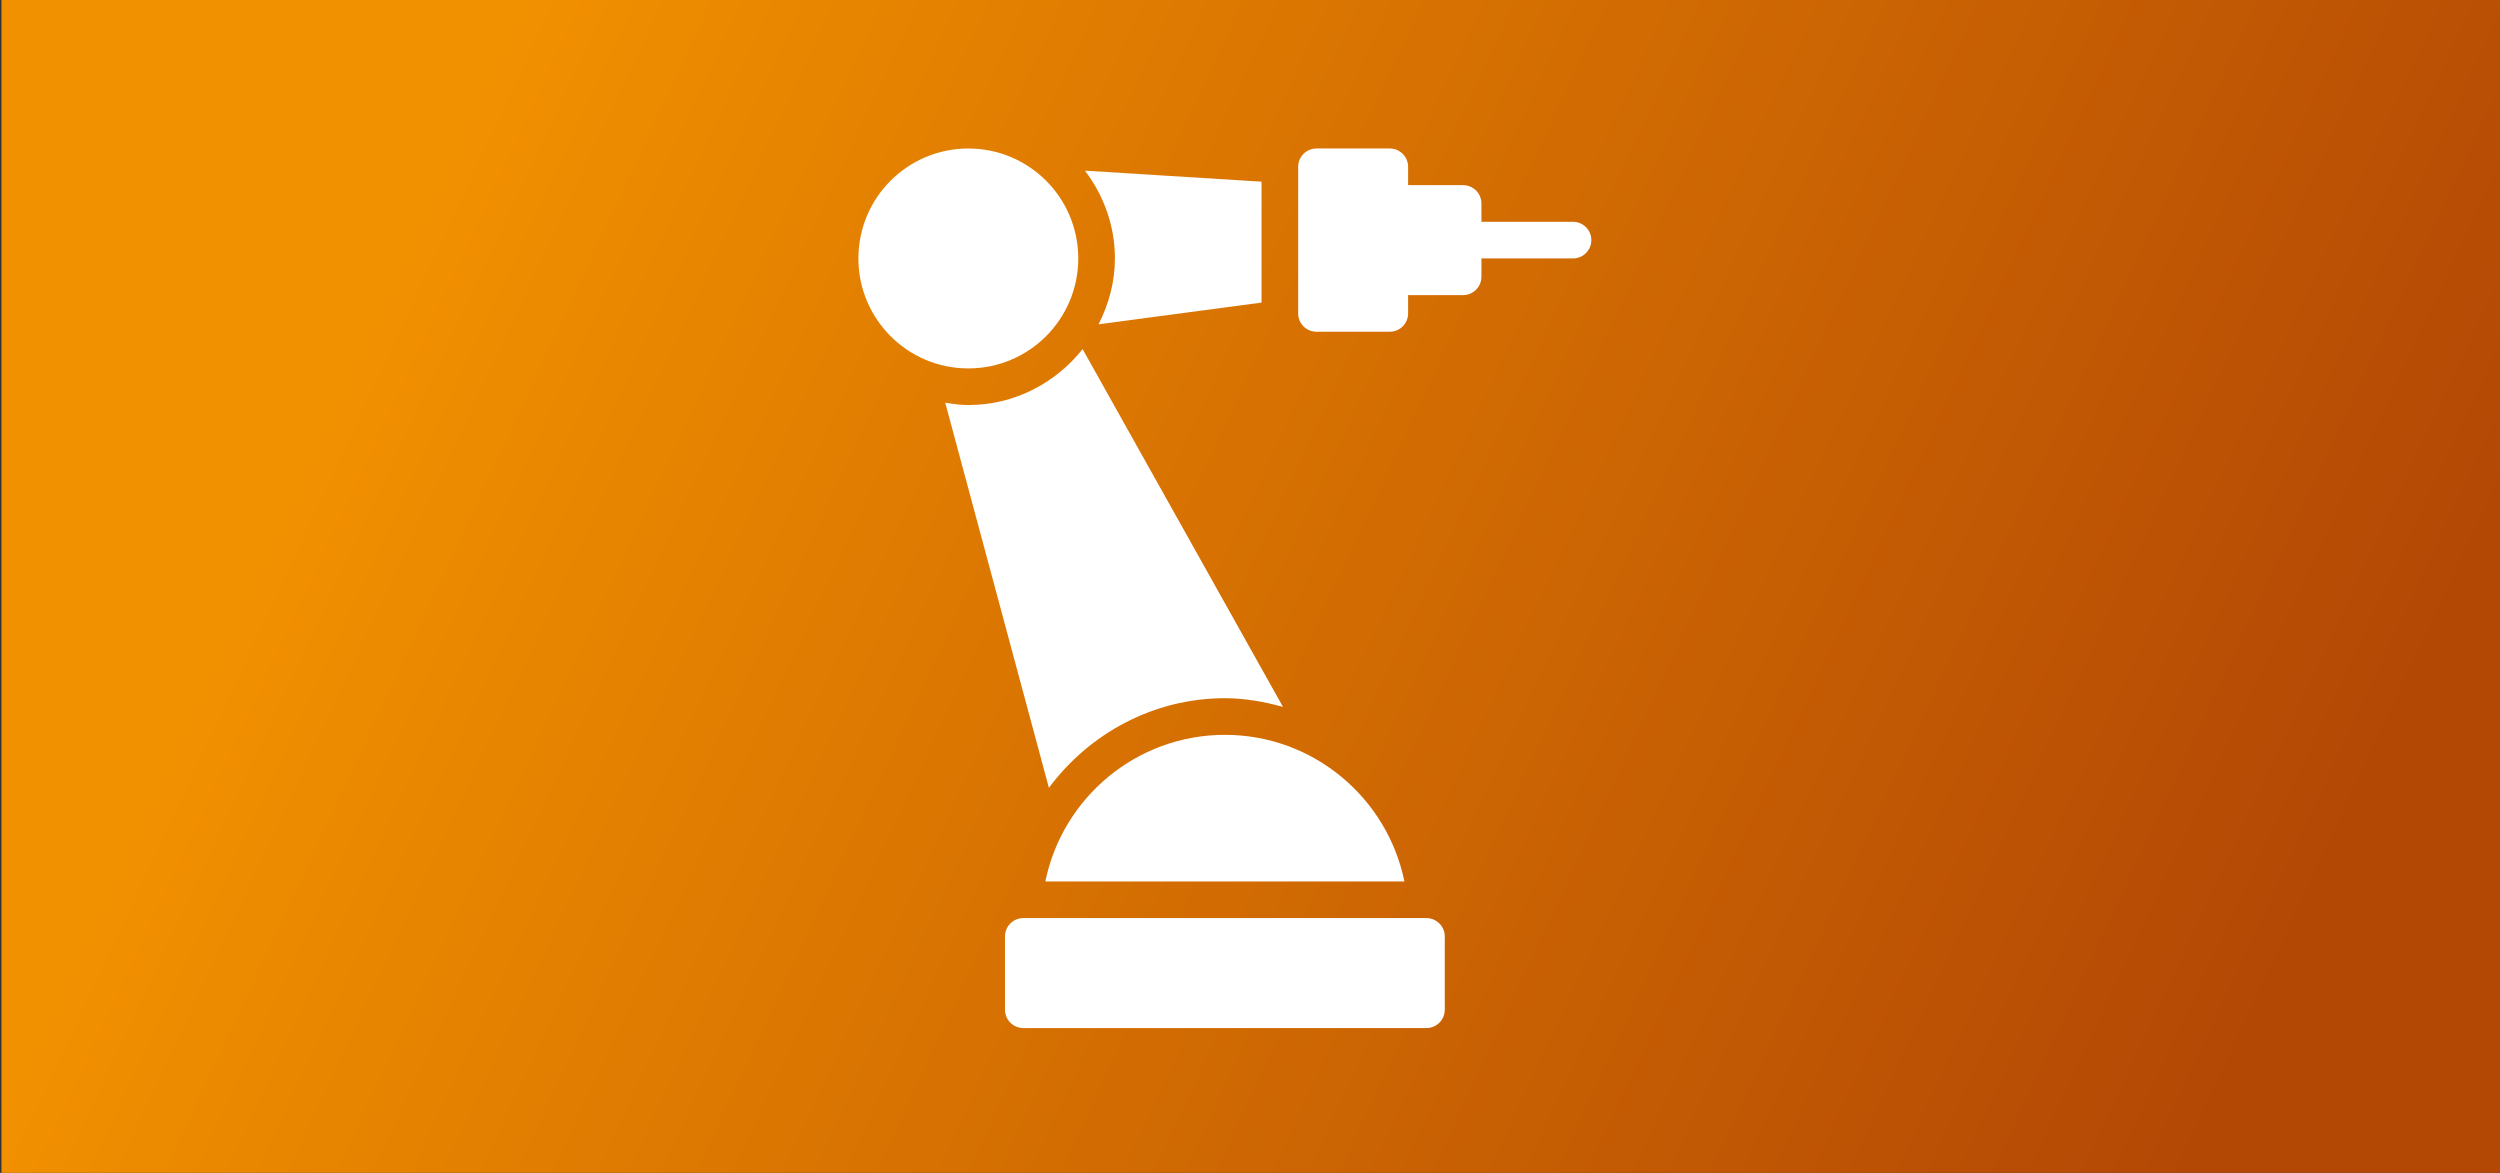
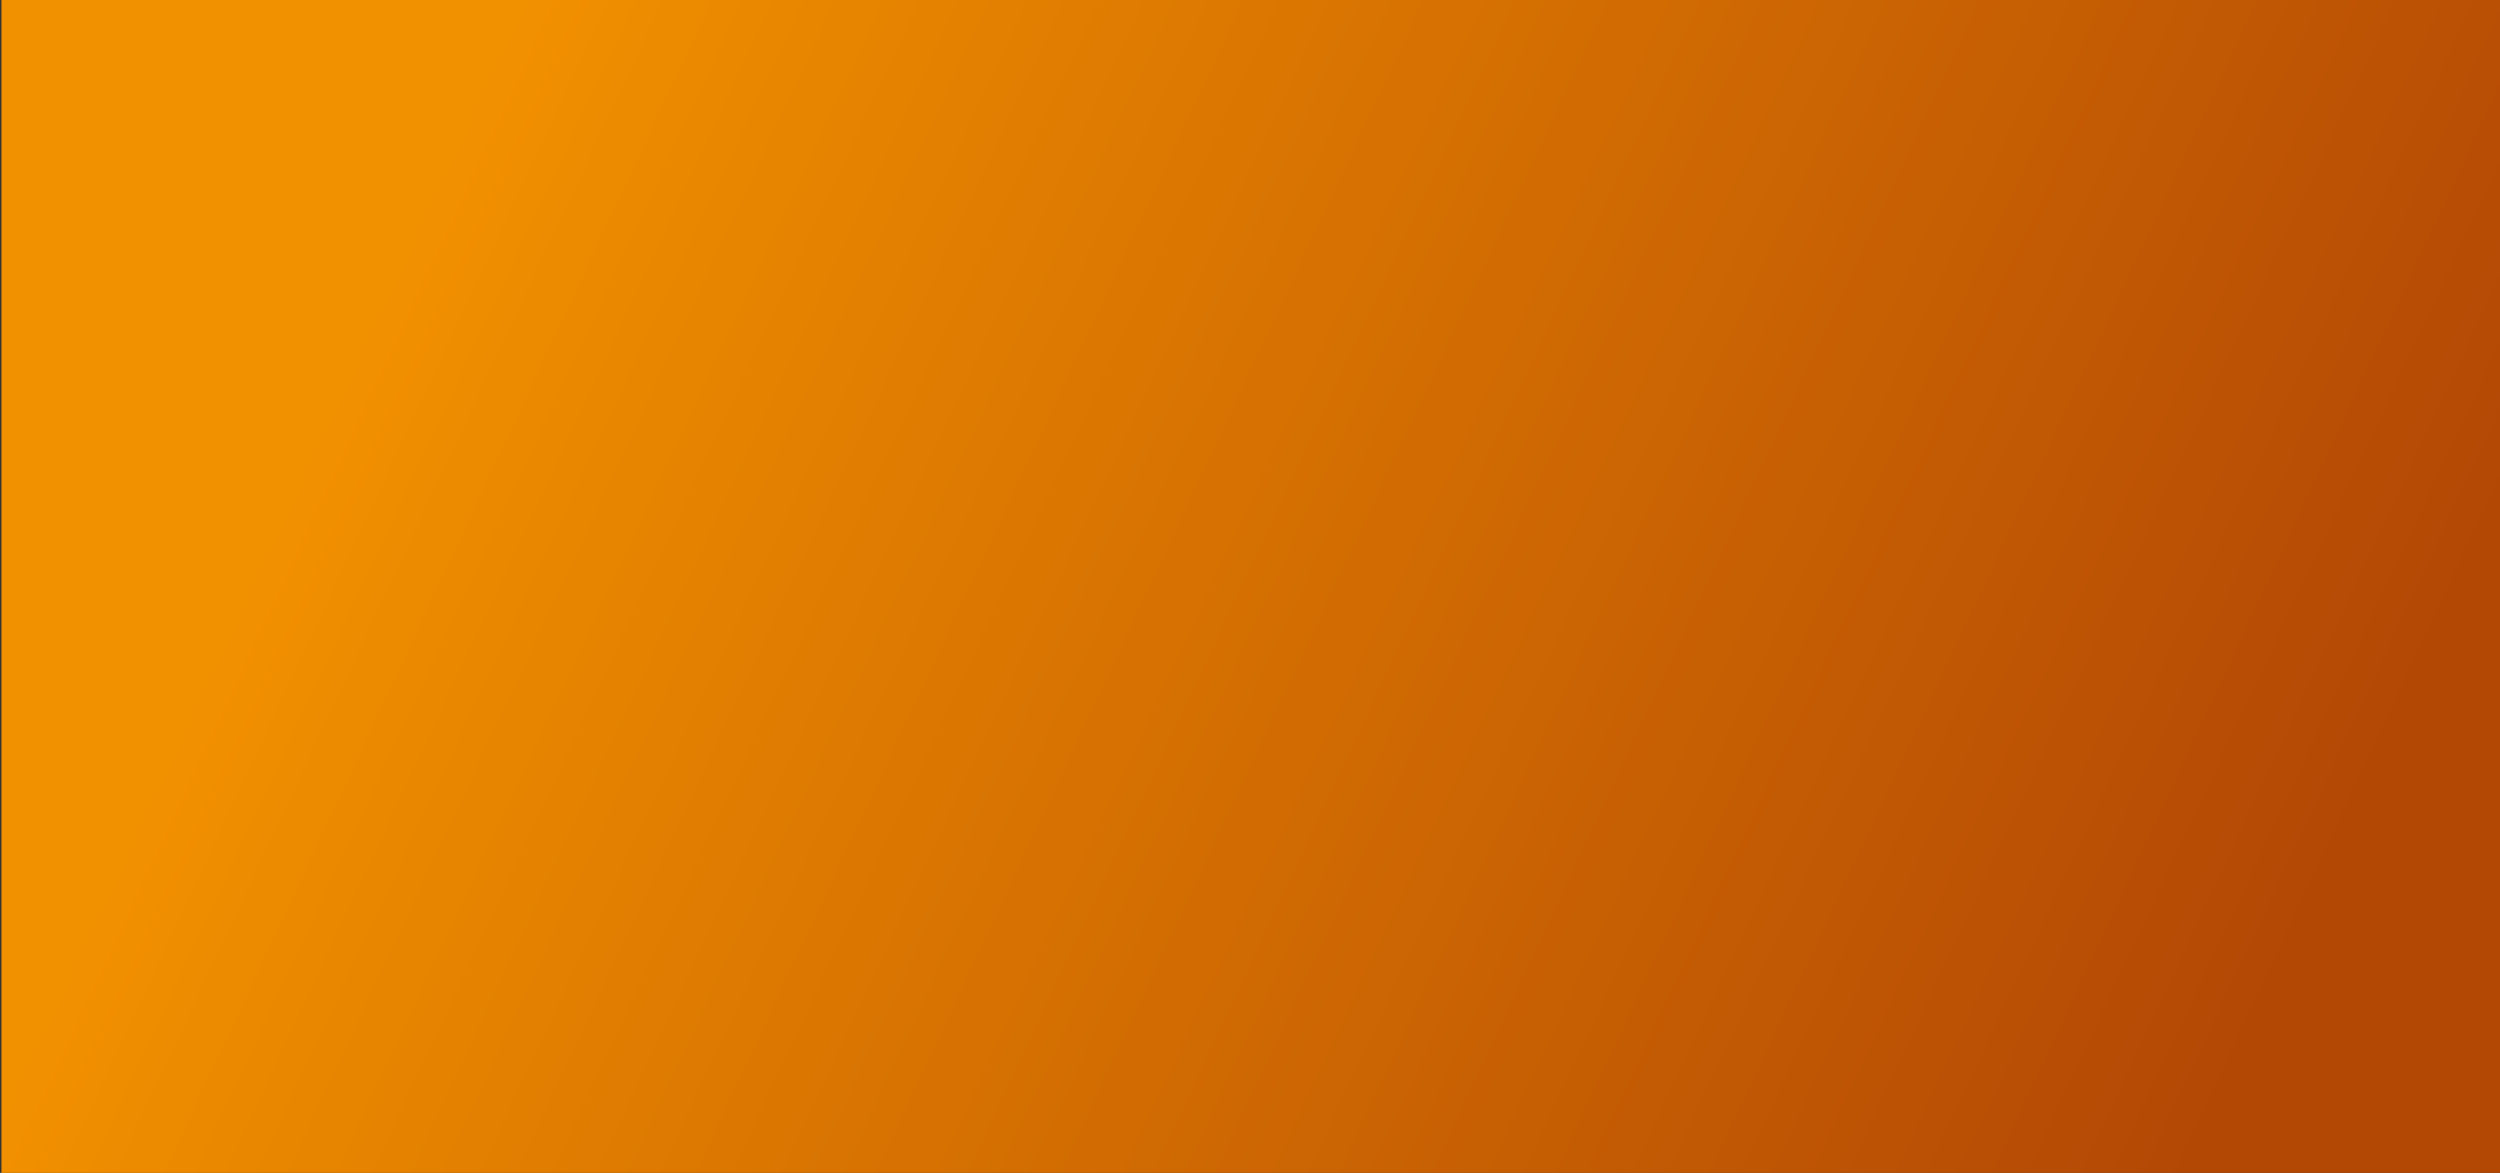
<svg xmlns="http://www.w3.org/2000/svg" version="1.1" viewBox="0 0 1702 798.5">
  <rect x="0" y="0" width="1702" height="798.5" fill="#333333" stroke="none" />
  <defs>
    <linearGradient id="Unbenannter_Verlauf_13" data-name="Unbenannter Verlauf 13" x1="-2.81" y1=".21" x2="1699.14" y2="795.27" gradientUnits="userSpaceOnUse">
      <stop offset=".17" stop-color="#f29100" />
      <stop offset=".25" stop-color="#ea8800" />
      <stop offset=".9" stop-color="#b34805" />
    </linearGradient>
    <clipPath id="clippath">
      <rect x="623.3" y="96.5" width="455.91" height="601.06" fill="none" />
    </clipPath>
    <clipPath id="clippath-1">
      <rect x="552.74" y="98.01" width="600.49" height="600.49" fill="none" />
    </clipPath>
    <clipPath id="clippath-2">
      <rect x="552.74" y="98.01" width="600.49" height="600.49" fill="none" />
    </clipPath>
    <clipPath id="clippath-3">
-       <rect x="573.42" y="101.09" width="559.88" height="598.79" fill="none" />
-     </clipPath>
+       </clipPath>
    <clipPath id="clippath-4">
      <rect x="545.42" y="100.47" width="603.68" height="598.28" fill="none" />
    </clipPath>
  </defs>
  <g id="HG">
    <rect x="1" y="-.5" width="1704" height="801" fill="url(#Unbenannter_Verlauf_13)" />
  </g>
  <g id="Icons_x5F_Text">
    <g id="PLC" display="none">
      <g clip-path="url(#clippath)">
        <path d="M987.27,589.14h-307.13l66.95,93.39,316.33-.22-76.16-93.18ZM786.66,655.87c-10.87,0-19.68-8.8-19.68-19.67s8.8-19.71,19.68-19.71,19.71,8.84,19.71,19.71-8.84,19.67-19.71,19.67M866.34,655.87c-10.87,0-19.68-8.8-19.68-19.67s8.8-19.71,19.68-19.71,19.67,8.84,19.67,19.71-8.8,19.67-19.67,19.67M946.94,655.87c-10.87,0-19.68-8.8-19.68-19.67s8.8-19.71,19.68-19.71,19.67,8.84,19.67,19.71-8.8,19.67-19.67,19.67" fill="#fff" />
        <path d="M1077.7,698.12h-338.57l-73.29-101.32v-83.98h-39.82v-232.62l92.35-81.39v-97.68h359.33v596.99ZM755.05,666.95h274.52l-53.71-62.25h-265.84l45.03,62.25ZM997.6,582.17l48.92,56.7V248.79l-48.79,46.29-.13,287.09ZM697.02,573.52h269.41v-60.7h-269.41v60.7ZM680.12,481.65h286.44v-178.81h-309.36v178.81h22.92ZM682.87,271.66h294.23l54.29-51.53h-290.07l-58.45,51.53ZM749.55,188.96h296.98v-56.65h-296.98v56.65Z" fill="#fff" />
-         <path d="M733.96,204.56h330.01v-87.83h-330.01v87.83ZM810.08,180.92c-10.87,0-19.67-8.8-19.67-19.67s8.8-19.71,19.67-19.71,19.71,8.84,19.71,19.71-8.84,19.67-19.71,19.67M895.4,180.92c-10.87,0-19.68-8.8-19.68-19.67s8.8-19.71,19.68-19.71,19.71,8.84,19.71,19.71-8.84,19.67-19.71,19.67M980.72,180.92c-10.87,0-19.68-8.8-19.68-19.67s8.8-19.71,19.68-19.71,19.67,8.84,19.67,19.71-8.8,19.67-19.67,19.67" fill="#fff" />
-         <path d="M892.22,455.16c-6.45,0-11.69-5.24-11.69-11.69v-103.69c0-6.45,5.24-11.69,11.69-11.69s11.69,5.24,11.69,11.69v103.69c0,6.45-5.24,11.69-11.69,11.69ZM818.74,455.16c-6.45,0-11.69-5.24-11.69-11.69v-103.69c0-6.45,5.24-11.69,11.69-11.69s11.69,5.24,11.69,11.69v103.69c0,6.45-5.24,11.69-11.69,11.69ZM743.91,455.16c-6.45,0-11.69-5.24-11.69-11.69v-103.69c0-6.45,5.24-11.69,11.69-11.69s11.69,5.24,11.69,11.69v103.69c0,6.45-5.24,11.69-11.69,11.69Z" fill="#fff" />
      </g>
    </g>
    <g id="Database" display="none">
      <g clip-path="url(#clippath-1)">
        <g clip-path="url(#clippath-2)">
-           <path d="M1042.64,434.68c-50.86,24.31-118.21,37.7-189.65,37.7s-138.79-13.38-189.64-37.7c-25.58-12.23-45.6-26.61-59.67-42.44v68.41c0,61.28,114.18,113.06,249.31,113.06s249.31-51.78,249.31-113.06v-68.41c-14.02,15.83-34.09,30.21-59.66,42.44M654.43,470.58c-.15.75-.37,1.49-.67,2.19-.29.71-.66,1.38-1.08,2.02-.42.64-.91,1.24-1.45,1.78-.55.53-1.16,1.01-1.81,1.43-.64.43-1.32.79-2.03,1.08-.71.29-1.44.52-2.19.67-.77.15-1.56.23-2.35.22-.79,0-1.57-.07-2.35-.22-.72-.13-1.43-.32-2.11-.57-1.42-.59-2.71-1.46-3.8-2.54-1.08-1.09-1.94-2.38-2.53-3.8-.3-.71-.52-1.44-.67-2.19-.16-.77-.24-1.56-.24-2.35,0-.77.08-1.53.24-2.29.14-.75.36-1.49.66-2.19.29-.71.65-1.39,1.08-2.03.43-.64.92-1.24,1.47-1.78.54-.54,1.14-1.03,1.78-1.45.64-.42,1.31-.79,2.02-1.08.71-.29,1.44-.51,2.19-.67,3.83-.74,7.78.46,10.56,3.2.54.54,1.03,1.14,1.45,1.78.43.64.79,1.32,1.08,2.03.3.71.52,1.44.67,2.19.15.75.23,1.52.24,2.29,0,.77-.06,1.53-.2,2.29h.05ZM702.16,502.05c-.54.54-1.14,1.03-1.78,1.45-.64.43-1.32.79-2.03,1.08-.71.29-1.44.52-2.19.67-.77.16-1.56.24-2.35.24-.79,0-1.57-.08-2.35-.24-.75-.15-1.48-.38-2.19-.67-.71-.29-1.38-.66-2.02-1.08-1.26-.85-2.35-1.94-3.19-3.21-.43-.64-.79-1.32-1.08-2.03-.29-.71-.52-1.44-.67-2.19-.15-.75-.23-1.52-.22-2.29,0-.79.07-1.57.22-2.35.15-.75.38-1.48.67-2.19.29-.71.65-1.38,1.08-2.02.43-.64.92-1.24,1.47-1.78,1.08-1.08,2.36-1.93,3.76-2.52.71-.29,1.44-.51,2.19-.66,1.51-.31,3.07-.31,4.59,0,.75.14,1.49.36,2.19.66.71.29,1.39.65,2.03,1.08.64.43,1.24.92,1.78,1.47.54.54,1.03,1.14,1.46,1.78.42.64.78,1.31,1.08,2.02.29.71.51,1.44.67,2.19.77,3.83-.43,7.8-3.2,10.55l.08.04ZM603.68,211.07c0-61.28,114.18-113.06,249.31-113.06s249.31,51.78,249.31,113.06-114.16,113.06-249.31,113.06-249.31-51.78-249.31-113.06M1042.64,559.47c-50.86,24.3-118.21,37.7-189.65,37.7s-138.79-13.39-189.64-37.7c-25.58-12.27-45.6-26.61-59.67-42.45v68.41c0,61.28,114.18,113.06,249.31,113.06s249.31-51.78,249.31-113.06v-68.41c-14.02,15.83-34.09,30.18-59.66,42.45M654.43,597.92c-.15.75-.37,1.48-.67,2.19-.3.71-.66,1.39-1.08,2.03-.42.64-.91,1.24-1.45,1.78-.55.55-1.16,1.03-1.81,1.46-.64.43-1.32.79-2.03,1.08-.71.29-1.44.52-2.19.67-.77.16-1.56.24-2.35.24-3.11,0-6.09-1.24-8.29-3.44-.54-.55-1.03-1.14-1.47-1.78-.42-.64-.78-1.32-1.07-2.03-.3-.71-.52-1.44-.67-2.19-.15-.75-.23-1.52-.24-2.29,0-.79.08-1.57.24-2.35.15-.75.37-1.49.67-2.19.29-.71.65-1.39,1.07-2.03.43-.64.92-1.24,1.47-1.78.56-.52,1.17-.98,1.82-1.37.64-.42,1.31-.79,2.02-1.08.71-.29,1.44-.51,2.19-.67,1.51-.31,3.07-.31,4.59,0,.75.15,1.49.37,2.19.67.72.29,1.41.65,2.05,1.08.64.42,1.24.91,1.78,1.45.54.54,1.03,1.14,1.45,1.78.42.64.78,1.32,1.08,2.03.29.71.52,1.44.67,2.19.16.77.24,1.56.24,2.35-.01.74-.1,1.48-.26,2.21h.05ZM705.31,623.44c-.15.75-.37,1.48-.67,2.19-.29.71-.65,1.39-1.08,2.03-.85,1.29-1.95,2.39-3.24,3.24-.64.43-1.32.79-2.03,1.08-.71.3-1.44.52-2.19.67-.77.16-1.56.24-2.35.24-.79,0-1.57-.08-2.35-.24-.75-.15-1.49-.37-2.19-.67-.71-.29-1.38-.65-2.02-1.08-.64-.42-1.24-.91-1.78-1.45-.55-.55-1.04-1.14-1.47-1.78-.43-.64-.79-1.32-1.08-2.03-.29-.71-.52-1.44-.67-2.19-.3-1.51-.3-3.06,0-4.57.15-.75.37-1.48.67-2.19.29-.71.65-1.39,1.08-2.03.43-.64.92-1.24,1.47-1.78.54-.54,1.14-1.03,1.78-1.45.64-.42,1.31-.79,2.02-1.08,2.14-.89,4.5-1.12,6.78-.67.75.15,1.49.37,2.19.67.71.29,1.39.65,2.03,1.08,1.29.85,2.39,1.95,3.24,3.24.43.64.79,1.32,1.08,2.03.29.71.52,1.44.67,2.19.31,1.51.31,3.07,0,4.57h.11ZM1042.64,309.89c-50.86,24.3-118.21,37.69-189.65,37.69s-138.79-13.39-189.64-37.69c-25.58-12.23-45.6-26.58-59.67-42.44v68.41c0,61.28,114.18,113.06,249.31,113.06s249.31-51.78,249.31-113.06v-68.41c-14.02,15.87-34.09,30.21-59.66,42.44M654.43,343.25c-.15.75-.38,1.48-.67,2.19-.29.71-.66,1.38-1.08,2.02-.42.64-.91,1.24-1.45,1.78-.55.55-1.16,1.04-1.81,1.47-.64.43-1.32.79-2.03,1.08-.71.29-1.44.52-2.19.67-.77.15-1.56.23-2.35.22-3.11,0-6.09-1.24-8.29-3.44-.55-.54-1.04-1.14-1.47-1.78-.41-.63-.75-1.29-1.03-1.98-.29-.71-.52-1.44-.67-2.19-.16-.77-.24-1.56-.24-2.35,0-.77.08-1.53.24-2.29.15-.75.37-1.49.67-2.19.29-.71.65-1.39,1.07-2.03.43-.64.92-1.24,1.47-1.78,3.36-3.35,8.4-4.35,12.77-2.53.71.29,1.39.65,2.03,1.08,1.29.85,2.39,1.95,3.24,3.24.42.64.79,1.32,1.08,2.03.29.71.52,1.44.67,2.19.15.75.23,1.52.24,2.29,0,.78-.08,1.55-.24,2.31h.05ZM702.16,374.72c-2.76,2.77-6.72,3.97-10.56,3.2-.75-.15-1.48-.38-2.19-.67-.71-.29-1.38-.66-2.02-1.08-.64-.42-1.24-.91-1.78-1.45-2.76-2.76-3.97-6.72-3.21-10.56.15-.75.38-1.48.67-2.19,1.15-2.86,3.39-5.16,6.23-6.38.71-.29,1.44-.51,2.19-.67,3.83-.74,7.78.47,10.56,3.21.54.54,1.03,1.14,1.45,1.78.42.64.79,1.31,1.08,2.02.29.71.51,1.44.67,2.19.77,3.83-.43,7.8-3.2,10.55l.12.04Z" fill="#fff" />
-         </g>
+           </g>
      </g>
    </g>
    <g id="Robotic">
      <g clip-path="url(#clippath-3)">
        <path d="M696.67,625.04h274.46c6.87,0,12.47,5.6,12.47,12.47v49.91c0,6.9-5.6,12.47-12.47,12.47h-274.46c-6.9,0-12.47-5.56-12.47-12.47v-49.91c0-6.87,5.56-12.47,12.47-12.47" fill="#fff" />
        <path d="M659.24,101.1c-41.35,0-74.84,33.52-74.84,74.84s33.49,74.88,74.84,74.88,74.84-33.52,74.84-74.88-33.49-74.84-74.84-74.84" fill="#fff" />
        <path d="M958.64,213.37c0,6.9-5.6,12.47-12.47,12.47h-49.91c-6.9,0-12.47-5.56-12.47-12.47v-99.81c0-6.87,5.56-12.47,12.47-12.47h49.91c6.87,0,12.47,5.6,12.47,12.47v12.5h37.44c6.87,0,12.47,5.56,12.47,12.47v12.47h62.37c6.87,0,12.47,5.6,12.47,12.47s-5.6,12.47-12.47,12.47h-62.37v12.5c0,6.87-5.6,12.47-12.47,12.47h-37.44v12.47Z" fill="#fff" />
-         <path d="M956.12,600.09h-244.44c11.57-56.88,61.96-99.81,122.2-99.81s110.63,42.93,122.24,99.81" fill="#fff" />
+         <path d="M956.12,600.09h-244.44c11.57-56.88,61.96-99.81,122.2-99.81" fill="#fff" />
        <path d="M737.04,237.67l136.42,243.58c-12.71-3.5-25.86-5.91-39.57-5.91-48.46,0-92.19,23.9-119.8,61l-70.58-262.17c5.15.79,10.34,1.58,15.73,1.58,31.6,0,59.52-15.08,77.79-38.09" fill="#fff" />
        <path d="M759.04,175.95c0-22.5-7.76-43.07-20.4-59.76l120.21,7.49v82.33l-110.94,14.77c6.87-13.53,11.13-28.64,11.13-44.82" fill="#fff" />
      </g>
    </g>
    <g id="Uni_Interfaces" display="none">
      <g clip-path="url(#clippath-4)">
        <path d="M1054.66,359.77h-18.85v-150.92h-150.96v-18.88c0-52.07-42.2-94.31-94.31-94.31s-94.34,42.24-94.34,94.31v18.88h-150.92v188.65h75.46c20.84,0,37.73,16.9,37.73,37.73s-16.89,37.73-37.73,37.73h-75.46v75.46h37.73v-37.73h37.73c41.7,0,75.46-33.79,75.46-75.46s-33.75-75.46-75.46-75.46h-37.73v-113.19h150.92v-56.61c0-31.23,25.34-56.58,56.61-56.58s56.58,25.34,56.58,56.58v56.61h150.96v150.92h56.58c31.27,0,56.61,25.34,56.61,56.61s-25.34,56.58-56.61,56.58h-56.58v150.92h-113.23v-18.85c0-41.71-33.75-75.46-75.46-75.46s-75.46,33.75-75.46,75.46v18.85h-113.19v37.73h150.92v-56.58c0-20.87,16.9-37.73,37.73-37.73s37.73,16.86,37.73,37.73v56.58h188.69v-150.92h18.85c52.1,0,94.34-42.24,94.34-94.31s-42.24-94.34-94.34-94.34" fill="#fff" />
-         <rect x="545.31" y="661.62" width="37.73" height="37.73" fill="#fff" />
        <rect x="545.31" y="586.16" width="37.73" height="37.73" fill="#fff" />
      </g>
    </g>
  </g>
</svg>